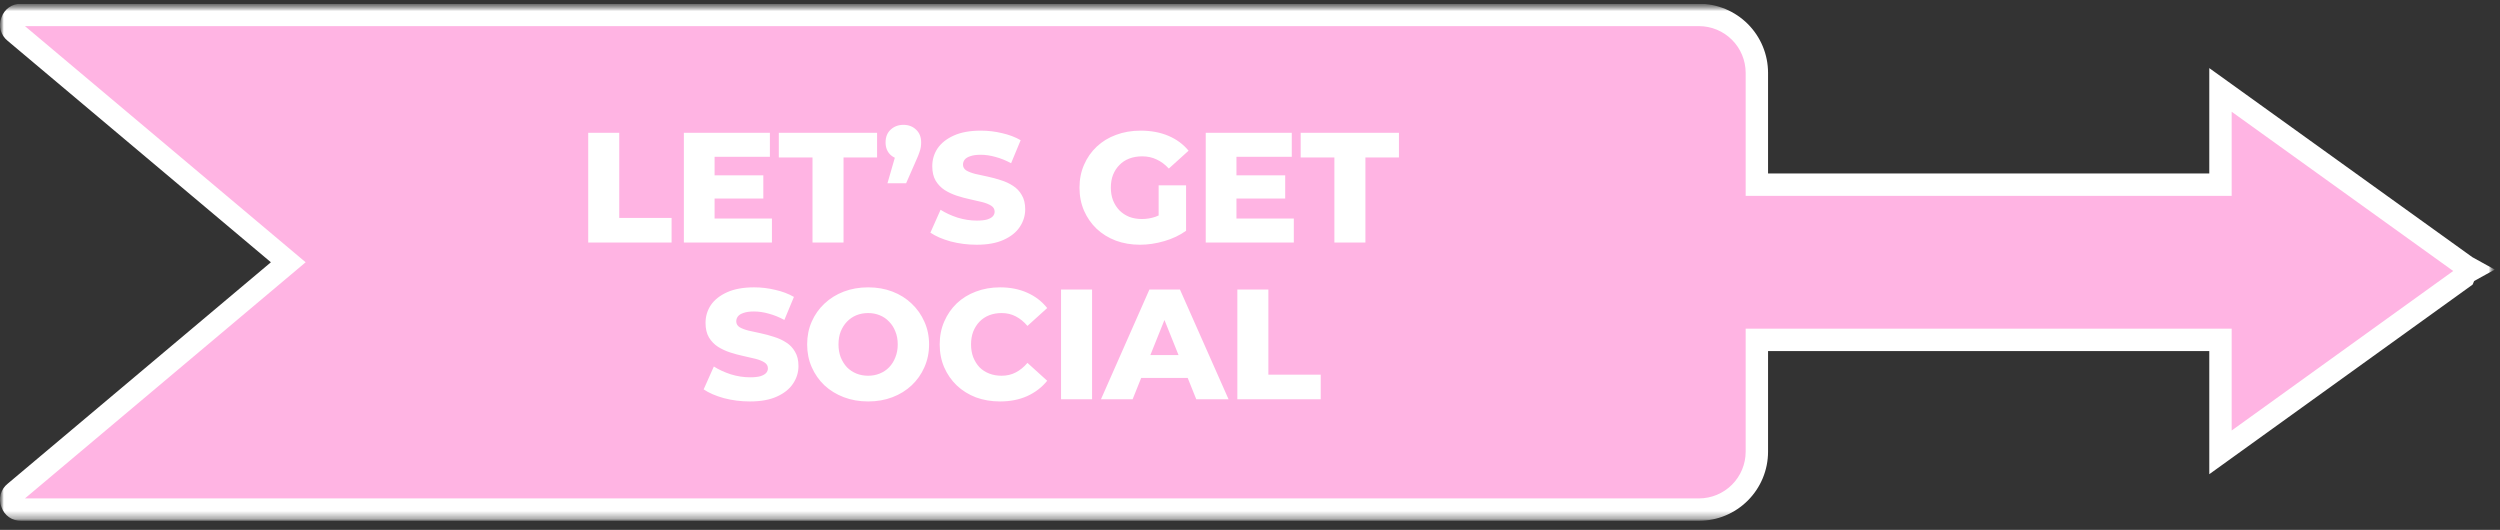
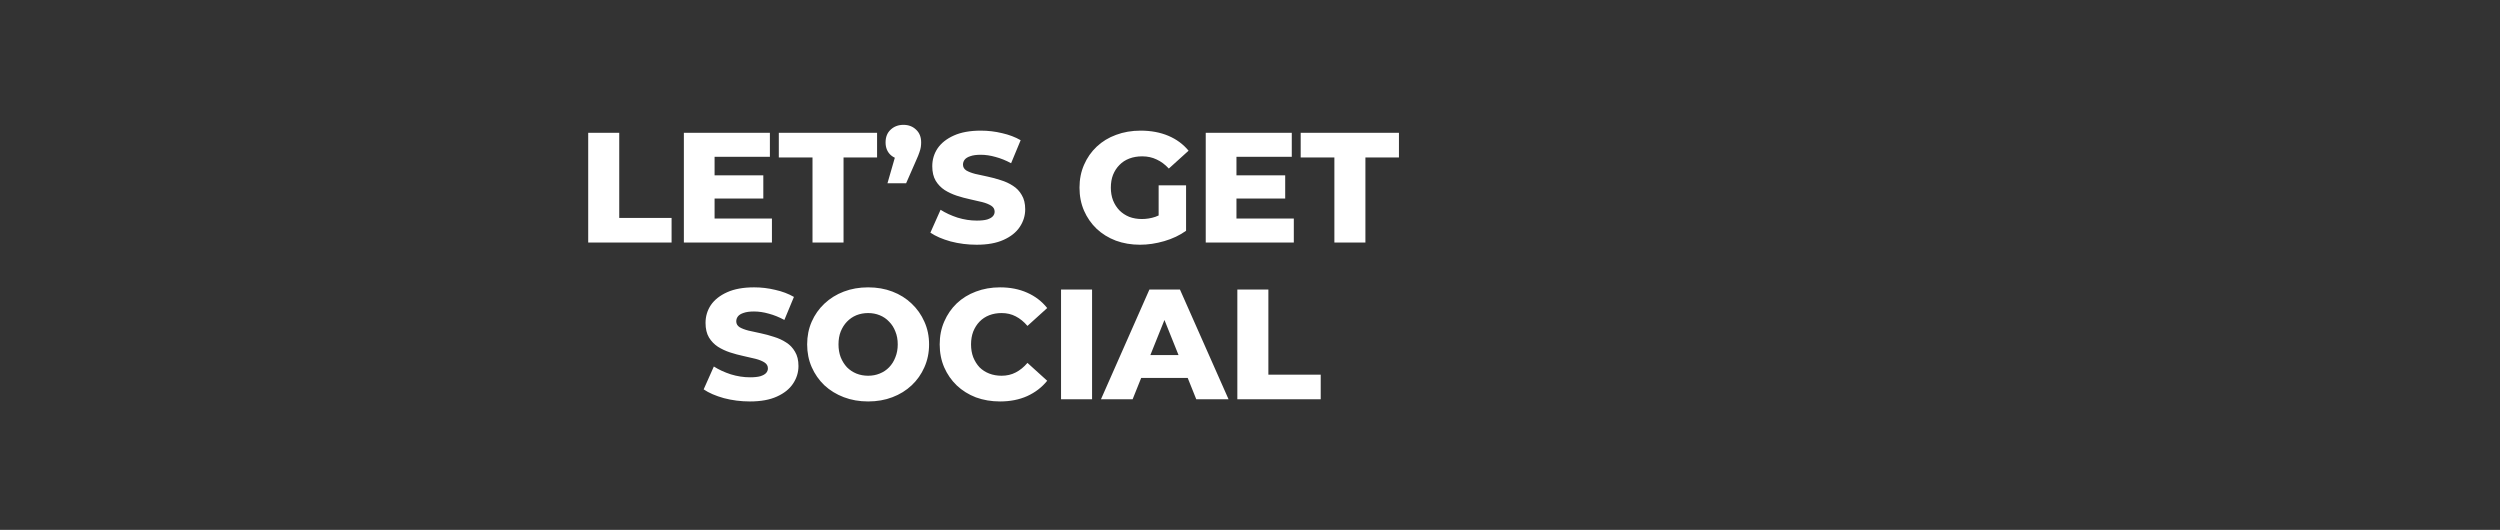
<svg xmlns="http://www.w3.org/2000/svg" width="335" height="71" viewBox="0 0 335 71" fill="none">
  <rect x="0" y="0" width="335" height="71" fill="#333333" stroke="none" />
  <g clip-path="url(#clip0_2100_34)">
    <mask id="mask0_2100_34" style="mask-type:luminance" maskUnits="userSpaceOnUse" x="0" y="0" width="335" height="70">
      <path d="M334.302 0.5H0V69.787H334.302V0.5Z" fill="white" />
    </mask>
    <g mask="url(#mask0_2100_34)">
      <mask id="mask1_2100_34" style="mask-type:luminance" maskUnits="userSpaceOnUse" x="0" y="0" width="335" height="70">
-         <path d="M334.302 0.5H0V69.787H334.302V0.5Z" fill="white" />
-       </mask>
+         </mask>
      <g mask="url(#mask1_2100_34)">
        <path d="M227.664 68.288H2.829C2.557 68.298 2.288 68.222 2.062 68.071C1.843 67.909 1.68 67.683 1.597 67.424C1.488 67.174 1.467 66.894 1.537 66.631C1.607 66.367 1.765 66.135 1.984 65.973L20.305 50.559L38.627 35.144L20.307 19.731L1.986 4.318C1.771 4.151 1.614 3.922 1.537 3.661C1.472 3.395 1.493 3.115 1.597 2.861C1.682 2.602 1.845 2.375 2.064 2.213C2.29 2.064 2.558 1.99 2.829 2.001H227.664C229.72 2.003 231.691 2.821 233.145 4.275C234.599 5.729 235.417 7.701 235.419 9.757V24.747H297.544V12.047L314.017 23.887L330.49 35.727L330.848 35.927L331.206 36.127L330.781 36.363L330.356 36.599L330.236 36.881L330.116 37.164L330.065 37.201L330.014 37.239L313.779 48.926L297.544 60.616V45.542H235.419V60.533C235.416 62.589 234.599 64.56 233.145 66.014C231.691 67.468 229.72 68.286 227.664 68.288Z" fill="#FFB4E3" />
-         <path d="M227.664 69.787H2.829C2.249 69.8 1.679 69.629 1.2 69.3C0.728 68.963 0.373 68.485 0.187 67.934C-0.027 67.395 -0.061 66.801 0.089 66.24C0.239 65.68 0.566 65.183 1.021 64.823L36.3 35.144L1.024 5.469C0.572 5.106 0.245 4.611 0.089 4.054V4.048C-0.056 3.484 -0.021 2.89 0.189 2.348C0.377 1.801 0.731 1.327 1.2 0.99C1.679 0.66 2.248 0.489 2.829 0.501H227.664C230.118 0.503 232.471 1.479 234.206 3.214C235.941 4.95 236.917 7.303 236.919 9.757V23.247H296.044V9.124L331.293 34.459L334.3 36.123L331.534 37.658L331.334 38.132L330.89 38.455L296.044 63.544V47.044H236.919V60.532C236.917 62.986 235.941 65.339 234.206 67.074C232.471 68.809 230.118 69.785 227.664 69.787ZM3.345 66.787H227.664C229.322 66.785 230.912 66.125 232.084 64.953C233.257 63.78 233.917 62.191 233.919 60.532V44.041H299.044V57.688L328.731 36.312L299.044 14.973V26.247H233.919V9.757C233.917 8.098 233.257 6.508 232.085 5.336C230.912 4.163 229.323 3.503 227.664 3.501H3.345L40.957 35.144L3.345 66.787Z" fill="white" />
+         <path d="M227.664 69.787H2.829C2.249 69.8 1.679 69.629 1.2 69.3C0.728 68.963 0.373 68.485 0.187 67.934C-0.027 67.395 -0.061 66.801 0.089 66.24C0.239 65.68 0.566 65.183 1.021 64.823L36.3 35.144L1.024 5.469C0.572 5.106 0.245 4.611 0.089 4.054C-0.056 3.484 -0.021 2.89 0.189 2.348C0.377 1.801 0.731 1.327 1.2 0.99C1.679 0.66 2.248 0.489 2.829 0.501H227.664C230.118 0.503 232.471 1.479 234.206 3.214C235.941 4.95 236.917 7.303 236.919 9.757V23.247H296.044V9.124L331.293 34.459L334.3 36.123L331.534 37.658L331.334 38.132L330.89 38.455L296.044 63.544V47.044H236.919V60.532C236.917 62.986 235.941 65.339 234.206 67.074C232.471 68.809 230.118 69.785 227.664 69.787ZM3.345 66.787H227.664C229.322 66.785 230.912 66.125 232.084 64.953C233.257 63.78 233.917 62.191 233.919 60.532V44.041H299.044V57.688L328.731 36.312L299.044 14.973V26.247H233.919V9.757C233.917 8.098 233.257 6.508 232.085 5.336C230.912 4.163 229.323 3.503 227.664 3.501H3.345L40.957 35.144L3.345 66.787Z" fill="white" />
      </g>
      <path d="M78.82 32.499V17.799H82.978V29.203H89.992V32.499H78.82ZM95.46 23.491H102.284V26.599H95.46V23.491ZM95.754 29.287H103.439V32.499H91.638V17.799H103.166V21.012H95.754V29.287ZM108.876 32.499V21.096H104.361V17.799H117.528V21.096H113.034V32.499H108.876ZM118.919 24.561L120.494 19.102L121.061 21.369C120.361 21.369 119.787 21.166 119.339 20.761C118.891 20.34 118.667 19.78 118.667 19.081C118.667 18.366 118.891 17.799 119.339 17.38C119.801 16.945 120.375 16.729 121.061 16.729C121.747 16.729 122.314 16.945 122.762 17.38C123.21 17.799 123.434 18.366 123.434 19.081C123.434 19.276 123.42 19.48 123.392 19.689C123.364 19.886 123.301 20.123 123.203 20.404C123.119 20.669 122.972 21.034 122.762 21.495L121.418 24.561H118.919ZM130.867 32.794C129.663 32.794 128.501 32.647 127.381 32.352C126.275 32.044 125.372 31.652 124.672 31.177L126.037 28.11C126.695 28.53 127.451 28.881 128.305 29.16C129.173 29.427 130.034 29.559 130.888 29.559C131.462 29.559 131.924 29.511 132.274 29.413C132.624 29.3 132.876 29.16 133.03 28.992C133.198 28.811 133.282 28.601 133.282 28.363C133.282 28.026 133.128 27.761 132.82 27.564C132.512 27.369 132.113 27.207 131.623 27.081C131.133 26.956 130.587 26.829 129.985 26.703C129.397 26.578 128.802 26.416 128.2 26.221C127.612 26.024 127.073 25.773 126.583 25.465C126.093 25.142 125.694 24.73 125.386 24.226C125.078 23.707 124.924 23.056 124.924 22.273C124.924 21.39 125.162 20.593 125.638 19.878C126.128 19.165 126.856 18.59 127.822 18.157C128.788 17.723 129.992 17.506 131.434 17.506C132.4 17.506 133.345 17.617 134.269 17.841C135.207 18.052 136.04 18.366 136.768 18.787L135.487 21.873C134.787 21.495 134.094 21.215 133.408 21.034C132.722 20.837 132.057 20.739 131.413 20.739C130.839 20.739 130.377 20.802 130.027 20.928C129.677 21.041 129.425 21.195 129.271 21.39C129.117 21.587 129.04 21.811 129.04 22.062C129.04 22.384 129.187 22.643 129.481 22.84C129.789 23.021 130.188 23.175 130.678 23.302C131.182 23.413 131.728 23.532 132.316 23.659C132.918 23.785 133.513 23.945 134.101 24.142C134.703 24.323 135.249 24.576 135.739 24.898C136.229 25.206 136.621 25.619 136.915 26.137C137.223 26.64 137.377 27.277 137.377 28.047C137.377 28.901 137.132 29.692 136.642 30.421C136.166 31.134 135.445 31.709 134.479 32.142C133.527 32.577 132.323 32.794 130.867 32.794ZM152.759 32.794C151.597 32.794 150.519 32.611 149.525 32.248C148.531 31.869 147.67 31.337 146.942 30.651C146.228 29.965 145.668 29.16 145.262 28.236C144.856 27.299 144.653 26.27 144.653 25.149C144.653 24.029 144.856 23.008 145.262 22.084C145.668 21.145 146.235 20.334 146.963 19.648C147.691 18.962 148.552 18.436 149.546 18.073C150.554 17.695 151.653 17.506 152.843 17.506C154.229 17.506 155.468 17.736 156.56 18.198C157.652 18.66 158.555 19.326 159.269 20.194L156.623 22.587C156.119 22.041 155.573 21.636 154.985 21.369C154.411 21.09 153.767 20.95 153.053 20.95C152.423 20.95 151.849 21.047 151.331 21.244C150.813 21.439 150.372 21.727 150.008 22.105C149.644 22.468 149.357 22.91 149.147 23.427C148.951 23.931 148.853 24.506 148.853 25.149C148.853 25.765 148.951 26.332 149.147 26.851C149.357 27.369 149.644 27.817 150.008 28.195C150.372 28.558 150.806 28.846 151.31 29.055C151.828 29.252 152.395 29.349 153.011 29.349C153.627 29.349 154.229 29.252 154.817 29.055C155.405 28.846 156 28.495 156.602 28.006L158.933 30.924C158.093 31.526 157.12 31.988 156.014 32.31C154.908 32.633 153.823 32.794 152.759 32.794ZM155.258 30.378V24.834H158.933V30.924L155.258 30.378ZM165.391 23.491H172.216V26.599H165.391V23.491ZM165.685 29.287H173.371V32.499H161.569V17.799H173.098V21.012H165.685V29.287ZM178.807 32.499V21.096H174.292V17.799H187.459V21.096H182.965V32.499H178.807ZM100.485 53.794C99.281 53.794 98.119 53.647 96.999 53.352C95.893 53.044 94.99 52.653 94.29 52.176L95.655 49.111C96.313 49.531 97.069 49.88 97.923 50.16C98.791 50.426 99.652 50.559 100.506 50.559C101.08 50.559 101.542 50.511 101.892 50.413C102.242 50.3 102.494 50.16 102.648 49.992C102.816 49.81 102.9 49.6 102.9 49.362C102.9 49.026 102.746 48.761 102.438 48.565C102.13 48.368 101.731 48.208 101.241 48.081C100.751 47.956 100.205 47.83 99.603 47.703C99.015 47.578 98.42 47.416 97.818 47.221C97.23 47.025 96.691 46.773 96.201 46.465C95.711 46.142 95.312 45.73 95.004 45.225C94.696 44.708 94.542 44.056 94.542 43.273C94.542 42.391 94.78 41.593 95.256 40.879C95.746 40.164 96.474 39.59 97.44 39.157C98.406 38.722 99.61 38.505 101.052 38.505C102.018 38.505 102.963 38.617 103.887 38.842C104.825 39.051 105.658 39.367 106.386 39.786L105.105 42.873C104.405 42.495 103.712 42.215 103.026 42.033C102.34 41.837 101.675 41.739 101.031 41.739C100.457 41.739 99.995 41.803 99.645 41.928C99.295 42.041 99.043 42.194 98.889 42.391C98.735 42.587 98.658 42.81 98.658 43.062C98.658 43.385 98.805 43.644 99.099 43.84C99.407 44.022 99.806 44.175 100.296 44.301C100.8 44.413 101.346 44.532 101.934 44.658C102.536 44.785 103.131 44.946 103.719 45.142C104.321 45.324 104.867 45.575 105.357 45.898C105.847 46.206 106.239 46.618 106.533 47.136C106.841 47.641 106.995 48.278 106.995 49.047C106.995 49.901 106.75 50.693 106.26 51.42C105.784 52.135 105.063 52.709 104.097 53.142C103.145 53.577 101.941 53.794 100.485 53.794ZM116.328 53.794C115.152 53.794 114.067 53.605 113.073 53.227C112.079 52.849 111.211 52.316 110.469 51.63C109.741 50.931 109.174 50.118 108.768 49.194C108.362 48.27 108.159 47.255 108.159 46.15C108.159 45.044 108.362 44.029 108.768 43.105C109.174 42.181 109.741 41.376 110.469 40.69C111.211 39.989 112.079 39.45 113.073 39.072C114.067 38.694 115.152 38.505 116.328 38.505C117.518 38.505 118.603 38.694 119.583 39.072C120.577 39.45 121.438 39.989 122.166 40.69C122.894 41.376 123.461 42.181 123.867 43.105C124.287 44.029 124.497 45.044 124.497 46.15C124.497 47.255 124.287 48.278 123.867 49.215C123.461 50.139 122.894 50.944 122.166 51.63C121.438 52.316 120.577 52.849 119.583 53.227C118.603 53.605 117.518 53.794 116.328 53.794ZM116.328 50.349C116.888 50.349 117.406 50.252 117.882 50.056C118.372 49.859 118.792 49.58 119.142 49.215C119.506 48.837 119.786 48.389 119.982 47.871C120.192 47.353 120.297 46.779 120.297 46.15C120.297 45.505 120.192 44.931 119.982 44.428C119.786 43.91 119.506 43.468 119.142 43.105C118.792 42.727 118.372 42.44 117.882 42.243C117.406 42.047 116.888 41.95 116.328 41.95C115.768 41.95 115.243 42.047 114.753 42.243C114.277 42.44 113.857 42.727 113.493 43.105C113.143 43.468 112.863 43.91 112.653 44.428C112.457 44.931 112.359 45.505 112.359 46.15C112.359 46.779 112.457 47.353 112.653 47.871C112.863 48.389 113.143 48.837 113.493 49.215C113.857 49.58 114.277 49.859 114.753 50.056C115.243 50.252 115.768 50.349 116.328 50.349ZM134.004 53.794C132.842 53.794 131.764 53.611 130.77 53.248C129.79 52.87 128.936 52.337 128.208 51.651C127.494 50.965 126.934 50.16 126.528 49.236C126.122 48.298 125.919 47.27 125.919 46.15C125.919 45.029 126.122 44.008 126.528 43.084C126.934 42.145 127.494 41.334 128.208 40.648C128.936 39.962 129.79 39.437 130.77 39.072C131.764 38.694 132.842 38.505 134.004 38.505C135.362 38.505 136.573 38.743 137.637 39.219C138.715 39.696 139.611 40.382 140.325 41.278L137.679 43.672C137.203 43.111 136.678 42.684 136.104 42.391C135.544 42.096 134.914 41.95 134.214 41.95C133.612 41.95 133.059 42.047 132.555 42.243C132.051 42.44 131.617 42.727 131.253 43.105C130.903 43.468 130.623 43.91 130.413 44.428C130.217 44.946 130.119 45.52 130.119 46.15C130.119 46.779 130.217 47.353 130.413 47.871C130.623 48.389 130.903 48.837 131.253 49.215C131.617 49.58 132.051 49.859 132.555 50.056C133.059 50.252 133.612 50.349 134.214 50.349C134.914 50.349 135.544 50.203 136.104 49.908C136.678 49.614 137.203 49.188 137.679 48.627L140.325 51.022C139.611 51.904 138.715 52.59 137.637 53.08C136.573 53.556 135.362 53.794 134.004 53.794ZM142.179 53.499V38.8H146.337V53.499H142.179ZM147.531 53.499L154.02 38.8H158.115L164.625 53.499H160.299L155.217 40.837H156.855L151.773 53.499H147.531ZM151.08 50.644L152.151 47.578H159.333L160.404 50.644H151.08ZM165.804 53.499V38.8H169.962V50.203H176.976V53.499H165.804Z" fill="white" />
    </g>
  </g>
  <defs>
    <clipPath id="clip0_2100_34">
      <rect width="335" height="70" fill="white" transform="translate(0 0.5)" />
    </clipPath>
  </defs>
</svg>